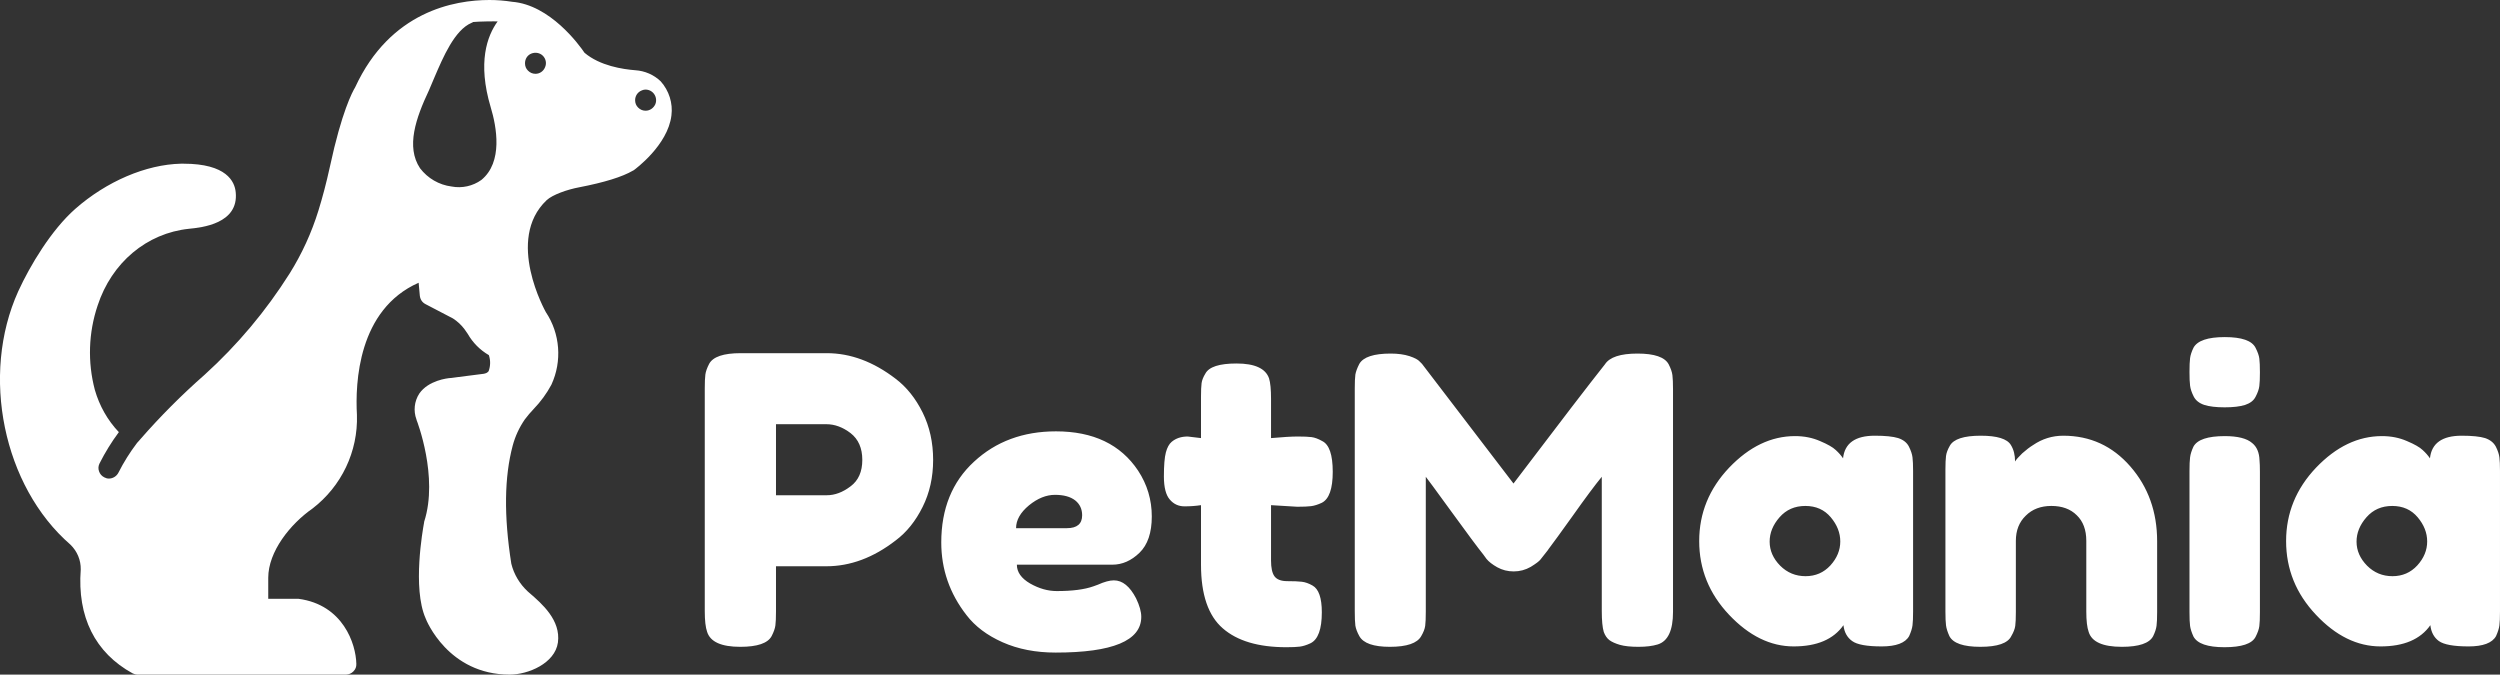
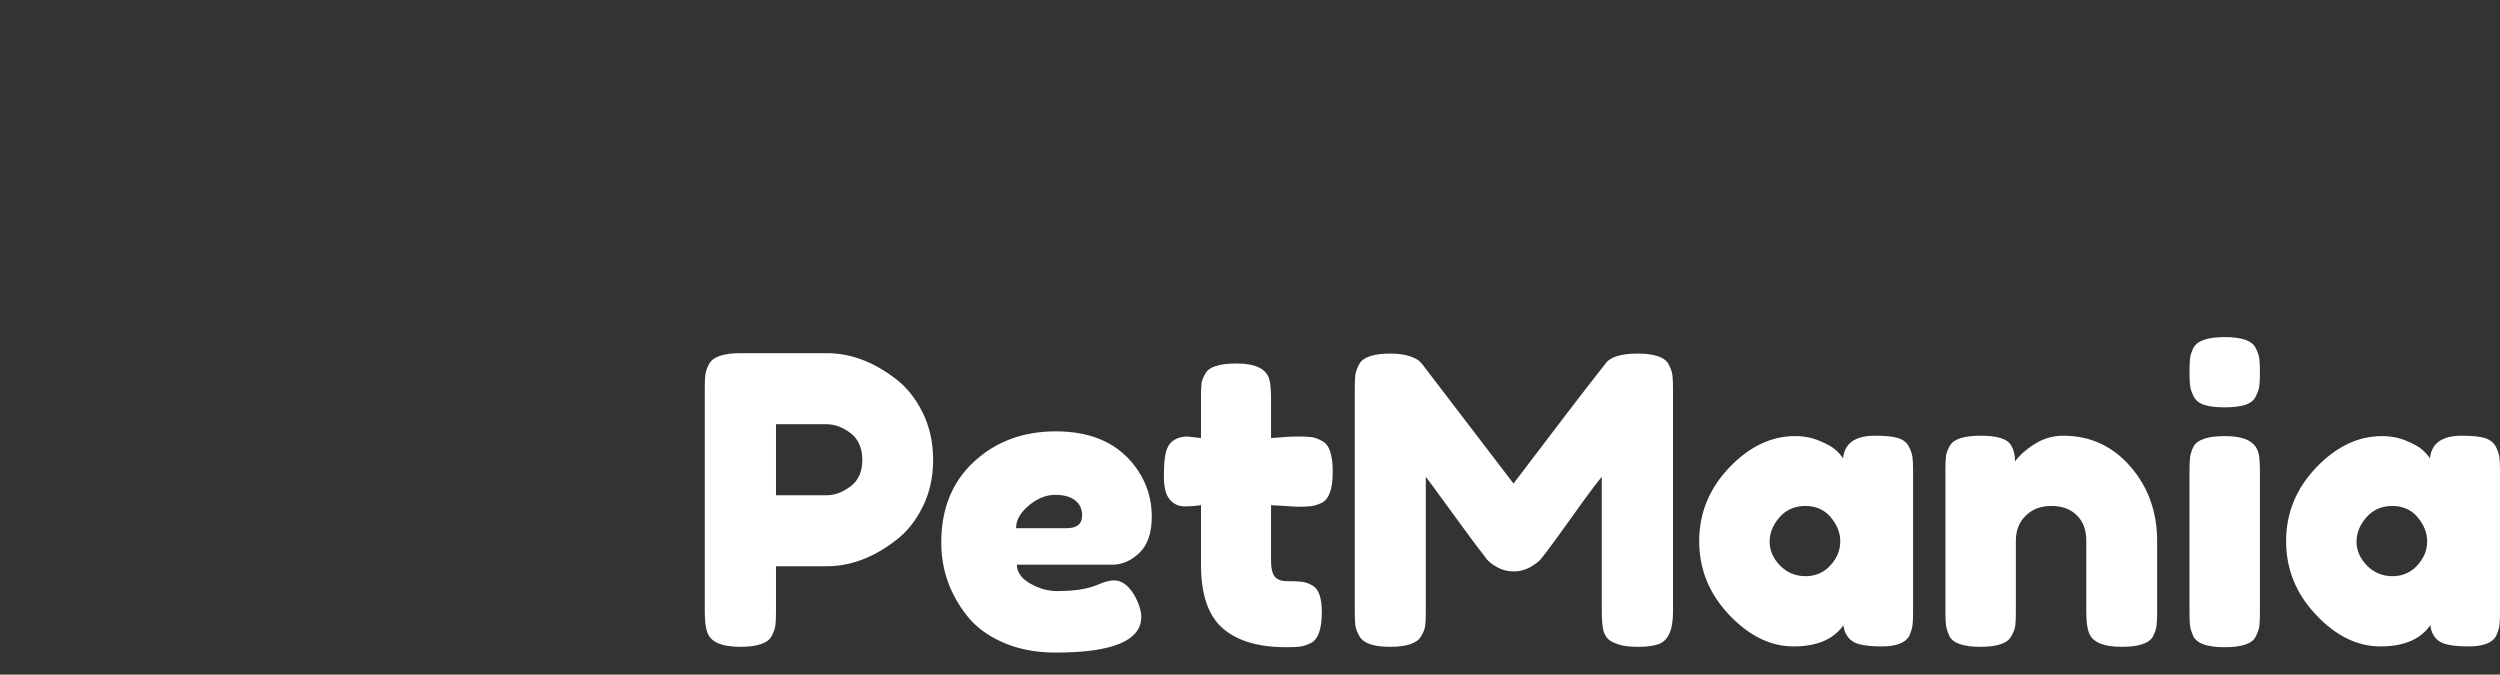
<svg xmlns="http://www.w3.org/2000/svg" viewBox="0 0 126 34" width="126" height="34">
  <rect x="0" y="0" width="126" height="34" fill="#333333" stroke="none" />
  <style>		.s0 { fill: #ffffff } 	</style>
  <g id="Pages">
    <g id="Home-1-2">
      <g id="Group-22">
        <g id="Group-14">
          <g id="Group-6">
            <g id="petmania">
              <path id="PetMania" class="s0" d="m37.31 32.6q1.29 0 1.58-0.54 0.16-0.31 0.19-0.54 0.03-0.23 0.03-0.7v-2.28h2.54q1.81 0 3.49-1.3 0.83-0.62 1.36-1.69 0.53-1.06 0.53-2.37 0-1.32-0.53-2.39-0.53-1.07-1.36-1.7-1.68-1.29-3.47-1.29h-4.34q-1.3 0-1.59 0.54-0.16 0.31-0.19 0.54-0.03 0.23-0.03 0.7v11.22q0 0.71 0.12 1.05 0.24 0.75 1.67 0.75zm4.36-7.64h-2.56v-3.58h2.54q0.63 0 1.22 0.45 0.59 0.46 0.59 1.35 0 0.89-0.59 1.33-0.59 0.45-1.2 0.45zm11.53 7.93q4.32 0 4.32-1.8 0-0.39-0.26-0.93-0.47-0.91-1.12-0.91-0.32 0-0.81 0.22l-0.22 0.08q-0.67 0.24-1.85 0.24-0.67 0-1.34-0.38-0.67-0.39-0.67-0.95h4.81q0.75 0 1.37-0.6 0.62-0.6 0.62-1.83 0-1.26-0.69-2.31-1.32-1.98-4.14-1.98-2.48 0-4.13 1.53-1.65 1.52-1.65 4.07 0 2.03 1.27 3.66 0.65 0.85 1.82 1.37 1.17 0.52 2.67 0.52zm0.57-6.27h-2.56q0-0.61 0.65-1.15 0.65-0.53 1.31-0.53 0.66 0 1.02 0.28 0.35 0.28 0.35 0.75 0 0.65-0.77 0.65zm11.06 6q0.45 0 0.68-0.03 0.24-0.03 0.54-0.17 0.57-0.28 0.57-1.56 0-1.09-0.47-1.35-0.28-0.16-0.54-0.19-0.25-0.03-0.73-0.03-0.47 0-0.65-0.25-0.17-0.24-0.17-0.79v-2.79l1.32 0.08q0.47 0 0.7-0.03 0.24-0.03 0.54-0.17 0.55-0.28 0.55-1.56 0-1.29-0.53-1.55-0.3-0.17-0.54-0.2-0.23-0.03-0.69-0.03-0.46 0-1.35 0.08v-1.98q0-0.71-0.1-1.03-0.26-0.75-1.64-0.75-1.3 0-1.57 0.51-0.16 0.26-0.19 0.48-0.03 0.23-0.03 0.69v2.08l-0.67-0.08q-0.49 0-0.81 0.27-0.19 0.16-0.29 0.53-0.1 0.38-0.1 1.21 0 0.83 0.3 1.17 0.29 0.34 0.74 0.34 0.44 0 0.83-0.06v3q0 2.26 1.1 3.21 1.09 0.95 3.2 0.95zm17.75-0.02q0.58 0 0.97-0.12 0.77-0.24 0.77-1.64v-11.22q0-0.47-0.03-0.71-0.03-0.24-0.19-0.55-0.29-0.54-1.57-0.54-1.29 0-1.64 0.54-1.16 1.46-4.61 6.01l-4.61-6.03-0.12-0.12q-0.12-0.14-0.51-0.27-0.4-0.13-0.95-0.13-1.28 0-1.58 0.52-0.16 0.31-0.2 0.54-0.03 0.23-0.03 0.7v11.22q0 0.49 0.03 0.73 0.04 0.24 0.2 0.53 0.3 0.54 1.54 0.54 1.28 0 1.58-0.54 0.17-0.29 0.2-0.52 0.03-0.23 0.03-0.7v-6.81q0.1 0.12 1.3 1.77 1.19 1.64 1.6 2.15l0.16 0.22q0.17 0.21 0.54 0.42 0.38 0.21 0.83 0.21 0.46 0 0.86-0.23 0.39-0.24 0.49-0.37 0.1-0.13 0.37-0.47l0.04-0.06q0.29-0.38 1.2-1.65 0.97-1.37 1.48-1.99v6.77q0 0.71 0.1 1.05 0.1 0.27 0.28 0.41 0.19 0.14 0.53 0.24 0.35 0.1 0.94 0.1zm12.25-0.02q1.1 0 1.39-0.52 0.14-0.31 0.17-0.54 0.03-0.23 0.03-0.7v-7.08q0-0.46-0.03-0.69-0.03-0.24-0.18-0.54-0.15-0.3-0.54-0.43-0.39-0.12-1.18-0.12-1.48 0-1.6 1.14-0.14-0.21-0.37-0.42-0.22-0.21-0.79-0.45-0.57-0.25-1.26-0.25-1.8 0-3.32 1.59-1.51 1.59-1.51 3.7 0 2.12 1.5 3.71 1.51 1.6 3.26 1.6 1.76 0 2.51-1.07 0.06 0.53 0.44 0.8 0.37 0.27 1.48 0.27zm-3.83-3.54q-0.75 0-1.28-0.53-0.53-0.54-0.53-1.21 0-0.66 0.5-1.23 0.5-0.57 1.3-0.57 0.8 0 1.28 0.57 0.48 0.57 0.48 1.22 0 0.66-0.5 1.21-0.5 0.54-1.25 0.54zm15.94 3.56q1.3 0 1.58-0.54 0.14-0.29 0.17-0.52 0.03-0.23 0.03-0.7v-3.56q0-2.22-1.35-3.77-1.35-1.55-3.38-1.55-0.83 0-1.52 0.47-0.26 0.16-0.55 0.42-0.28 0.27-0.36 0.41 0-0.49-0.21-0.83-0.28-0.47-1.52-0.47-1.28 0-1.56 0.51-0.16 0.28-0.19 0.51-0.03 0.24-0.03 0.68v7.16q0 0.47 0.03 0.7 0.03 0.23 0.17 0.54 0.28 0.54 1.56 0.54 1.3 0 1.56-0.54 0.17-0.29 0.2-0.52 0.03-0.23 0.03-0.7v-3.58q0-0.79 0.5-1.27 0.49-0.49 1.29-0.49 0.81 0 1.28 0.47 0.48 0.46 0.48 1.29v3.56q0 0.69 0.12 1.03 0.23 0.75 1.67 0.75zm5.18-12.07q0.64 0 1.03-0.12 0.39-0.13 0.53-0.41 0.16-0.3 0.19-0.54 0.03-0.23 0.03-0.69 0-0.47-0.03-0.7-0.03-0.23-0.19-0.54-0.27-0.54-1.55-0.54-1.29 0-1.58 0.54-0.14 0.29-0.17 0.52-0.03 0.23-0.03 0.7 0 0.46 0.03 0.69 0.03 0.24 0.18 0.54 0.15 0.3 0.54 0.43 0.38 0.12 1.02 0.12zm-0.01 12.09q1.3 0 1.57-0.52 0.16-0.31 0.19-0.54 0.03-0.23 0.03-0.7v-7.08q0-0.38-0.02-0.58-0.02-0.59-0.37-0.87-0.4-0.35-1.38-0.35-1.29 0-1.58 0.53-0.14 0.3-0.17 0.54-0.03 0.23-0.03 0.69v7.1q0 0.49 0.03 0.71 0.03 0.22 0.17 0.53 0.29 0.54 1.56 0.54zm12.3-0.04q1.1 0 1.39-0.52 0.14-0.31 0.17-0.54 0.03-0.23 0.03-0.7v-7.08q0-0.46-0.03-0.69-0.03-0.24-0.18-0.54-0.16-0.3-0.54-0.43-0.39-0.12-1.18-0.12-1.48 0-1.6 1.14-0.14-0.21-0.37-0.42-0.22-0.21-0.79-0.45-0.57-0.25-1.26-0.25-1.8 0-3.32 1.59-1.51 1.59-1.51 3.7 0 2.12 1.5 3.71 1.5 1.6 3.26 1.6 1.76 0 2.51-1.07 0.06 0.53 0.43 0.8 0.38 0.27 1.49 0.27zm-3.83-3.54q-0.75 0-1.28-0.53-0.53-0.54-0.53-1.21 0-0.66 0.5-1.23 0.5-0.57 1.3-0.57 0.8 0 1.28 0.57 0.48 0.57 0.48 1.22 0 0.66-0.5 1.21-0.5 0.54-1.25 0.54z" />
-               <path id="Fill-1" class="s0" d="m0.92 14.68c0.6-1.31 1.67-3.09 2.87-4.15 1.58-1.39 3.57-2.24 5.33-2.28h0.13c2.17 0 2.58 0.9 2.63 1.44 0.16 1.59-1.73 1.78-2.35 1.84-2.13 0.22-3.9 1.7-4.61 3.87-0.46 1.37-0.51 2.85-0.14 4.25 0.23 0.8 0.64 1.53 1.21 2.13q-0.55 0.74-0.97 1.57-0.1 0.2-0.03 0.4 0.07 0.21 0.27 0.31 0.11 0.06 0.23 0.06c0.2 0 0.39-0.12 0.48-0.3q0.4-0.79 0.94-1.5c0.07-0.08 0.16-0.17 0.16-0.18q1.51-1.73 3.24-3.25 2.49-2.26 4.29-5.11 0.93-1.49 1.45-3.17c0.2-0.65 0.39-1.35 0.58-2.22 0.59-2.75 1.13-3.76 1.27-3.99 1.77-3.83 5-4.4 6.77-4.4q0.57 0 1.14 0.09c1.91 0.15 3.38 2.17 3.65 2.57 0.78 0.66 1.93 0.83 2.56 0.88 0.48 0.03 0.94 0.23 1.28 0.56 0.42 0.47 0.62 1.1 0.54 1.72-0.18 1.5-1.83 2.71-1.9 2.76q-0.02 0.01-0.04 0.02-0.8 0.47-2.71 0.84c-0.59 0.11-1.34 0.37-1.64 0.65-2.1 1.99-0.05 5.62-0.04 5.64 0.72 1.08 0.83 2.47 0.28 3.66q-0.36 0.67-0.89 1.22-0.24 0.25-0.45 0.53-0.42 0.61-0.61 1.32c-0.42 1.58-0.45 3.53-0.07 5.95 0.13 0.53 0.42 1.02 0.83 1.4l0.08 0.07c0.64 0.55 1.59 1.38 1.44 2.5-0.15 1.06-1.51 1.62-2.43 1.62-3.11 0-4.21-2.75-4.24-2.84-0.67-1.52-0.14-4.47-0.08-4.8q0-0.04 0.01-0.07c0.73-2.26-0.37-5.09-0.38-5.11q-0.01-0.02-0.01-0.04c-0.16-0.43-0.11-0.91 0.14-1.3 0.46-0.67 1.42-0.78 1.59-0.79l1.57-0.2c0.26-0.02 0.32-0.12 0.34-0.15q0.14-0.4 0.01-0.8-0.68-0.4-1.07-1.08-0.08-0.12-0.16-0.23-0.24-0.32-0.58-0.54l-1.38-0.72q-0.25-0.13-0.29-0.42l-0.06-0.66c-3.06 1.35-3.2 5.06-3.11 6.66 0.06 1.85-0.78 3.6-2.24 4.72-1.12 0.78-2.23 2.17-2.23 3.49v1.06h1.46q0.03 0 0.07 0c2.24 0.3 2.89 2.27 2.91 3.28q0.01 0.22-0.15 0.38-0.15 0.15-0.37 0.16h-10.5q-0.13 0-0.25-0.06c-1.9-1.04-2.8-2.85-2.62-5.24 0.01-0.47-0.18-0.92-0.52-1.25-3.39-2.94-4.54-8.55-2.63-12.77zm31.62-9.1c0.21 0 0.4-0.13 0.49-0.33 0.08-0.2 0.03-0.43-0.12-0.58-0.15-0.15-0.38-0.2-0.57-0.11-0.2 0.08-0.33 0.27-0.33 0.49q0 0.22 0.15 0.37 0.16 0.16 0.38 0.16zm-5.55-1.86c0.21 0 0.4-0.13 0.48-0.33 0.09-0.2 0.04-0.43-0.11-0.58-0.15-0.15-0.38-0.19-0.58-0.11-0.2 0.08-0.32 0.27-0.32 0.49q0 0.22 0.15 0.37 0.16 0.16 0.38 0.16zm-5.82 4.76c0.39 0.51 0.96 0.84 1.59 0.92 0.52 0.1 1.07-0.02 1.5-0.33 1.1-0.9 0.77-2.68 0.47-3.67-0.67-2.25-0.18-3.59 0.35-4.32-0.12-0.01-0.94 0-1.24 0.03q-0.03 0.03-0.07 0.04c-0.86 0.36-1.44 1.74-1.87 2.74q-0.15 0.37-0.28 0.66c-0.66 1.4-1.17 2.85-0.45 3.93z" />
            </g>
          </g>
        </g>
      </g>
    </g>
  </g>
</svg>